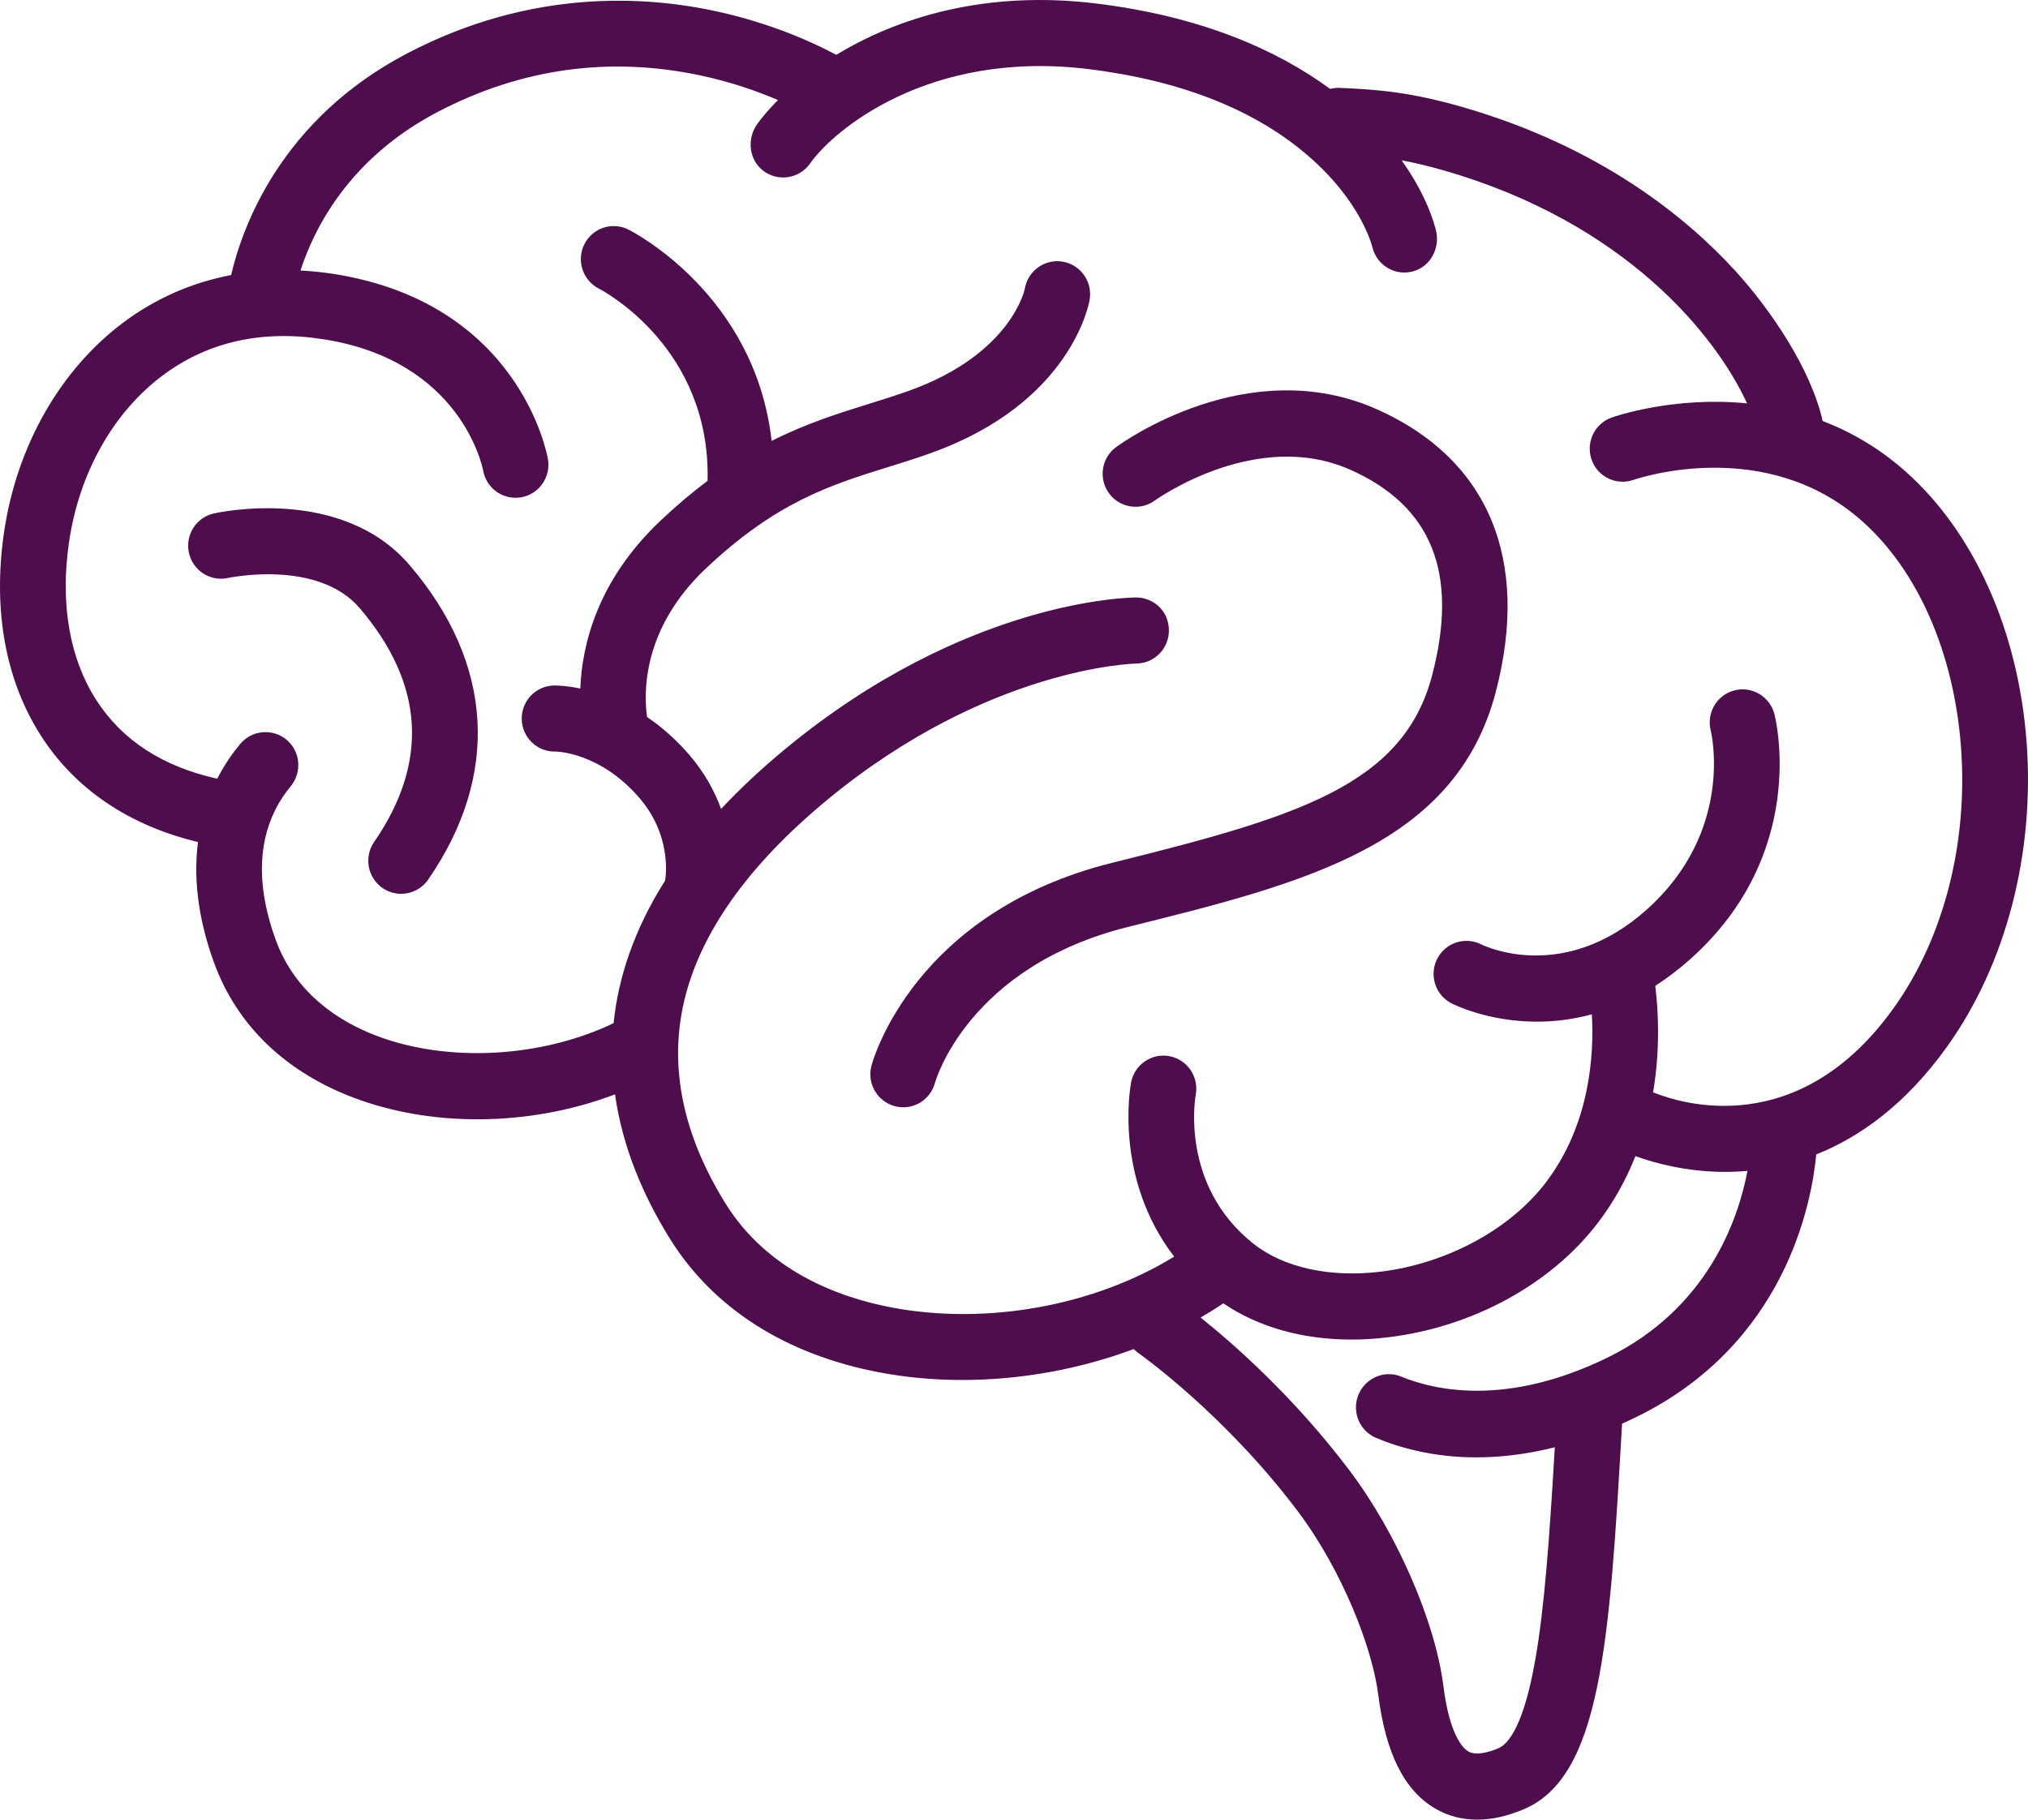
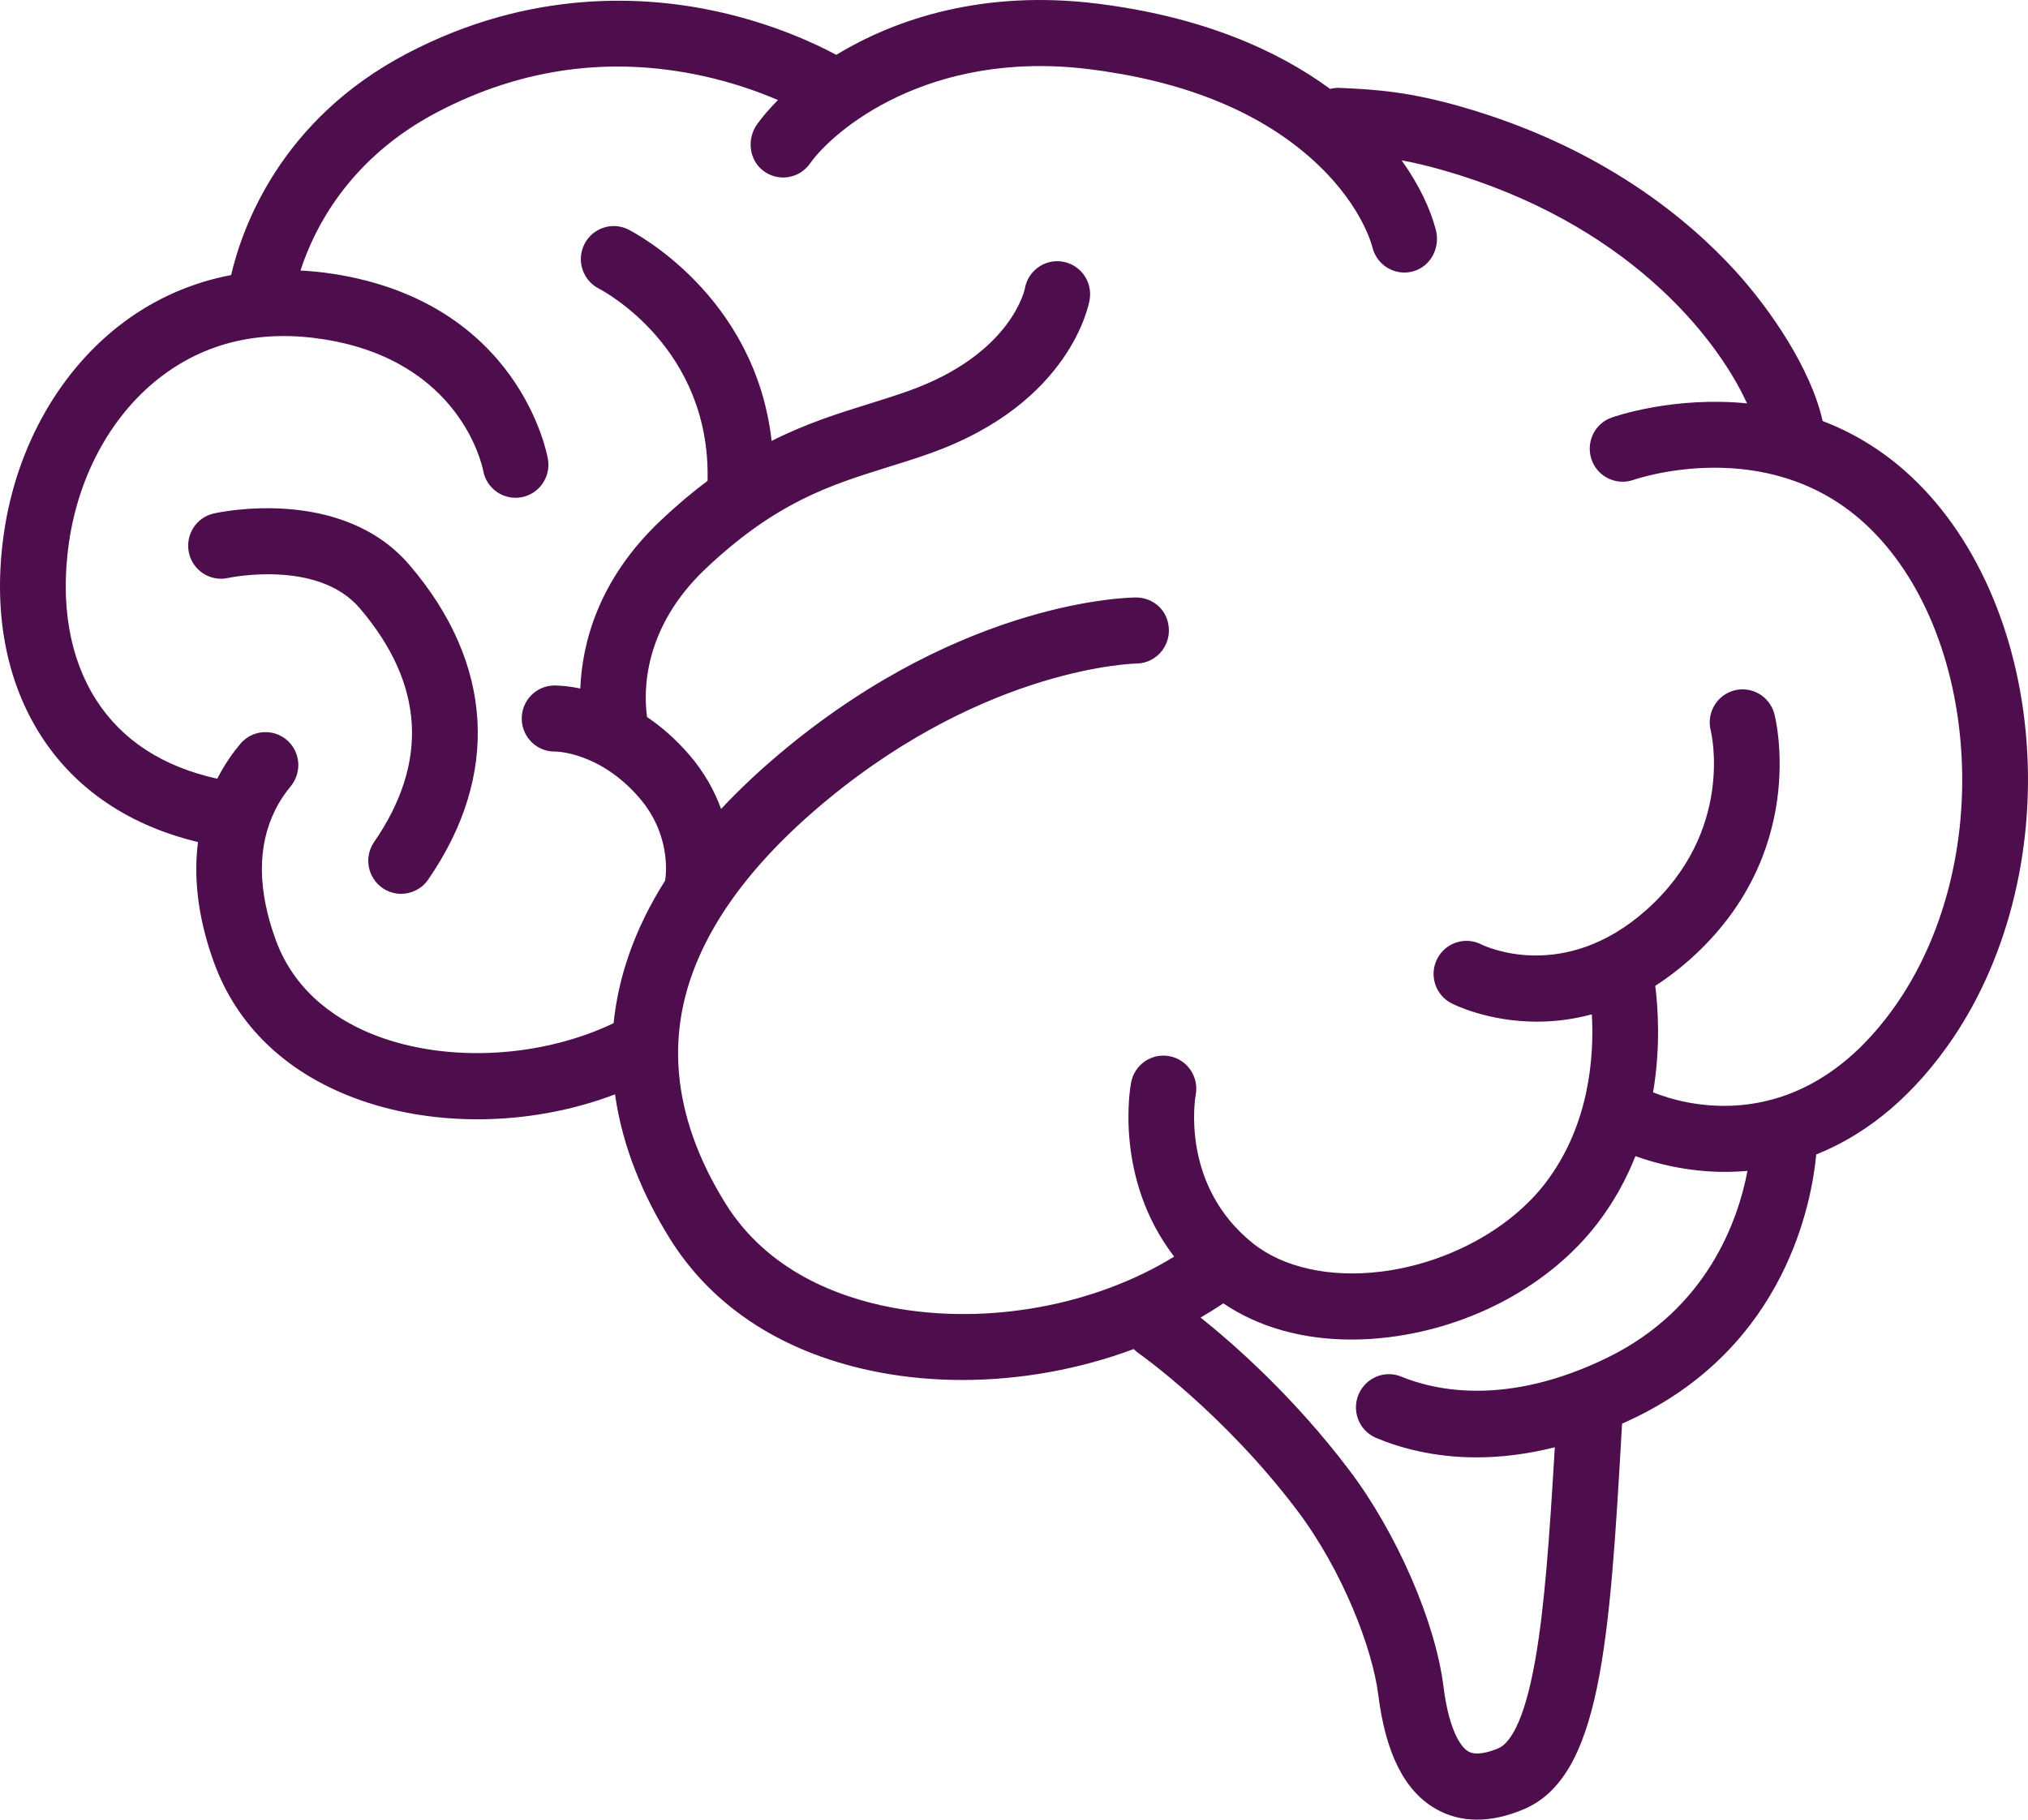
<svg xmlns="http://www.w3.org/2000/svg" width="78" height="70" viewBox="0 0 78 70" fill="none">
  <g clip-path="url(#clip0_115_25038)">
    <path d="M8.22 19.753C7.541 19.908 7.116 20.585 7.267 21.269C7.418 21.952 8.093 22.384 8.774 22.233C8.808 22.226 12.216 21.501 13.835 23.395C16.316 26.299 16.503 29.324 14.39 32.389C13.992 32.966 14.135 33.758 14.709 34.158C14.928 34.311 15.179 34.384 15.428 34.384C15.828 34.384 16.222 34.193 16.468 33.837C19.239 29.818 18.986 25.522 15.753 21.739C13.137 18.678 8.419 19.708 8.22 19.753L8.22 19.753Z" fill="#4E0D4D" />
    <path d="M69.855 44.41C71.506 43.752 73.282 42.509 74.893 40.255C77.156 37.092 78.267 32.82 77.945 28.536C77.623 24.257 75.921 20.462 73.276 18.124C72.255 17.222 71.175 16.606 70.102 16.195C69.648 14.174 68.083 11.894 66.756 10.435C64.904 8.401 61.577 5.653 56.245 4.117C54.23 3.537 52.97 3.443 51.533 3.381C51.404 3.375 51.278 3.389 51.159 3.421C49.107 1.913 46.194 0.633 42.189 0.138C37.851 -0.398 34.468 0.709 32.165 2.11C31.335 1.666 29.745 0.923 27.643 0.455C24.788 -0.182 20.392 -0.422 15.665 2.052C10.812 4.591 9.326 8.71 8.889 10.581C7.399 10.865 6.015 11.465 4.787 12.374C2.324 14.198 0.635 17.16 0.152 20.5C-0.279 23.476 0.212 26.172 1.572 28.297C2.89 30.356 4.964 31.757 7.615 32.392C7.455 33.65 7.564 35.195 8.23 37.026C9.103 39.428 10.96 41.226 13.599 42.226C15.073 42.784 16.707 43.058 18.361 43.058C20.162 43.058 21.986 42.733 23.655 42.098C23.946 44.175 24.772 46.05 25.756 47.636C27.425 50.326 30.216 52.109 33.827 52.794C34.864 52.991 35.935 53.086 37.014 53.086C39.257 53.086 41.532 52.67 43.605 51.896C43.662 51.955 43.725 52.01 43.795 52.058C43.827 52.081 47.07 54.364 49.898 58.113C51.647 60.433 52.787 63.425 53.008 65.181C53.291 67.437 54.007 68.872 55.195 69.569C55.685 69.856 56.223 69.999 56.805 69.999C57.386 69.999 57.95 69.87 58.578 69.611C61.57 68.377 61.907 63.25 62.387 54.766C62.563 54.687 62.742 54.605 62.922 54.517C68.678 51.709 69.681 46.265 69.856 44.41L69.855 44.41ZM34.295 50.297C32.274 49.914 29.524 48.908 27.901 46.292C26.264 43.653 25.727 41.044 26.307 38.539C26.92 35.893 28.779 33.275 31.831 30.757C38.019 25.654 43.633 25.527 43.702 25.526C44.531 25.52 45.169 24.714 44.892 23.84C44.729 23.323 44.233 22.984 43.693 22.984H43.688C43.425 22.985 37.161 23.073 30.227 28.792C29.281 29.572 28.455 30.348 27.735 31.119C27.488 30.441 27.101 29.723 26.502 29.027C25.974 28.416 25.424 27.946 24.887 27.583C24.759 26.684 24.682 24.197 27.15 21.867C29.862 19.307 31.941 18.659 34.142 17.972C34.682 17.804 35.24 17.63 35.806 17.427C41.192 15.502 41.883 11.689 41.91 11.528C42.026 10.836 41.56 10.181 40.871 10.065C40.183 9.95 39.531 10.417 39.416 11.11C39.412 11.134 38.895 13.626 34.959 15.033C34.441 15.218 33.932 15.377 33.393 15.545C32.244 15.903 31.017 16.286 29.678 16.962C29.044 11.352 24.387 8.941 24.168 8.83C23.546 8.517 22.791 8.77 22.476 9.394C22.162 10.019 22.412 10.782 23.031 11.101C23.211 11.193 27.343 13.385 27.214 18.497C26.636 18.929 26.039 19.43 25.419 20.015C22.989 22.308 22.387 24.781 22.319 26.486C21.732 26.365 21.343 26.369 21.302 26.37C20.604 26.386 20.051 26.968 20.067 27.67C20.083 28.372 20.665 28.929 21.36 28.911C21.379 28.911 23.062 28.921 24.591 30.693C25.791 32.085 25.627 33.588 25.582 33.874C24.379 35.776 23.778 37.618 23.6 39.36C20.834 40.686 17.245 40.892 14.489 39.848C13.144 39.339 11.378 38.284 10.604 36.154C9.903 34.226 9.896 32.547 10.582 31.164C10.764 30.796 10.975 30.495 11.171 30.261C11.528 29.832 11.576 29.224 11.278 28.752C10.819 28.025 9.791 27.96 9.24 28.619C8.958 28.956 8.664 29.37 8.401 29.868C8.386 29.897 8.371 29.927 8.356 29.956C6.256 29.491 4.691 28.474 3.698 26.923C2.673 25.321 2.312 23.227 2.653 20.866C3.04 18.193 4.364 15.844 6.286 14.421C8.018 13.138 10.097 12.679 12.464 13.054C17.711 13.885 18.548 17.918 18.584 18.106C18.709 18.793 19.362 19.251 20.047 19.13C20.735 19.009 21.194 18.35 21.074 17.658C21.031 17.414 19.948 11.666 12.858 10.542C12.419 10.473 11.986 10.429 11.557 10.407C12.084 8.778 13.435 6.084 16.832 4.307C20.055 2.62 23.476 2.152 27 2.915C28.178 3.17 29.174 3.528 29.922 3.849C29.597 4.175 29.331 4.487 29.126 4.77C28.718 5.337 28.801 6.144 29.355 6.568C29.928 7.006 30.742 6.876 31.154 6.291C32.046 5.022 35.713 1.898 41.88 2.66C45.449 3.102 48.301 4.235 50.357 6.031C52.296 7.724 52.743 9.343 52.788 9.522C52.932 10.099 53.447 10.484 54.013 10.484C54.134 10.484 54.258 10.466 54.38 10.43C55.045 10.229 55.401 9.509 55.223 8.835C55.021 8.067 54.6 7.135 53.909 6.168C54.397 6.258 54.929 6.383 55.547 6.561C62.505 8.565 65.986 12.887 67.194 15.517C64.386 15.24 62.143 16.007 61.988 16.062C61.331 16.294 60.986 17.017 61.214 17.678C61.443 18.34 62.162 18.689 62.822 18.462C63.028 18.391 67.9 16.758 71.605 20.033C73.758 21.937 75.15 25.106 75.422 28.729C75.701 32.426 74.76 36.087 72.839 38.772C69.189 43.877 64.686 42.47 63.58 42.02C63.869 40.311 63.775 38.81 63.664 37.924C64.103 37.642 64.547 37.308 64.991 36.914C69.567 32.847 68.303 27.689 68.247 27.472C68.072 26.792 67.382 26.384 66.706 26.559C66.03 26.735 65.624 27.429 65.799 28.108C65.808 28.146 66.742 31.964 63.315 35.01C60.139 37.833 57.119 36.403 56.973 36.33C56.353 36.015 55.596 36.262 55.278 36.883C54.958 37.508 55.203 38.274 55.824 38.595C55.924 38.646 57.232 39.302 59.115 39.302C59.759 39.302 60.472 39.224 61.225 39.02C61.315 40.6 61.149 43.269 59.448 45.498C58.075 47.297 55.645 48.607 53.106 48.919C51.144 49.159 49.349 48.761 48.182 47.823C45.406 45.596 45.962 42.268 45.989 42.114C46.117 41.426 45.669 40.764 44.985 40.631C44.3 40.498 43.637 40.949 43.504 41.639C43.471 41.811 42.84 45.321 45.16 48.34C42.103 50.226 37.961 50.992 34.295 50.297H34.295ZM59.048 63.857C58.607 66.363 58.026 67.091 57.617 67.26C57.257 67.408 56.766 67.548 56.468 67.373C56.307 67.279 55.761 66.818 55.516 64.863C55.204 62.385 53.722 58.977 51.912 56.577C49.764 53.73 47.44 51.693 46.177 50.684C46.476 50.51 46.769 50.329 47.051 50.138C48.397 51.051 50.097 51.531 51.978 51.531C52.446 51.531 52.925 51.502 53.412 51.441C56.65 51.044 59.656 49.4 61.454 47.044C62.089 46.212 62.558 45.341 62.901 44.475C63.629 44.738 64.862 45.081 66.353 45.081C66.411 45.081 66.471 45.081 66.53 45.079C66.748 45.075 66.975 45.064 67.211 45.043C66.858 46.901 65.69 50.341 61.817 52.23C57.952 54.115 55.189 53.489 53.894 52.956C53.372 52.74 52.771 52.906 52.423 53.353C51.908 54.014 52.156 54.988 52.926 55.313C53.823 55.691 55.128 56.063 56.789 56.063C57.69 56.063 58.697 55.952 59.8 55.674C59.59 59.262 59.4 61.86 59.048 63.857L59.048 63.857Z" fill="#4E0D4D" />
-     <path d="M57.535 26.599C58.859 21.502 57.234 17.649 52.96 15.746C47.986 13.532 43.128 17.051 42.924 17.202C42.362 17.617 42.242 18.409 42.653 18.974C43.063 19.54 43.854 19.664 44.418 19.253C44.457 19.224 48.315 16.458 51.936 18.071C55.073 19.467 56.104 22.046 55.088 25.957C53.983 30.212 49.905 31.419 42.791 33.187C35.177 35.079 33.582 40.755 33.518 40.995C33.337 41.673 33.738 42.37 34.412 42.552C34.522 42.581 34.632 42.596 34.74 42.596C35.299 42.596 35.81 42.221 35.961 41.653C35.972 41.609 37.217 37.191 43.398 35.654C50.158 33.974 55.996 32.524 57.535 26.599L57.535 26.599Z" fill="#4E0D4D" />
  </g>
  <defs>
    <clipPath id="clip0_115_25038">
      <rect width="78" height="70" fill="white" />
    </clipPath>
  </defs>
</svg>